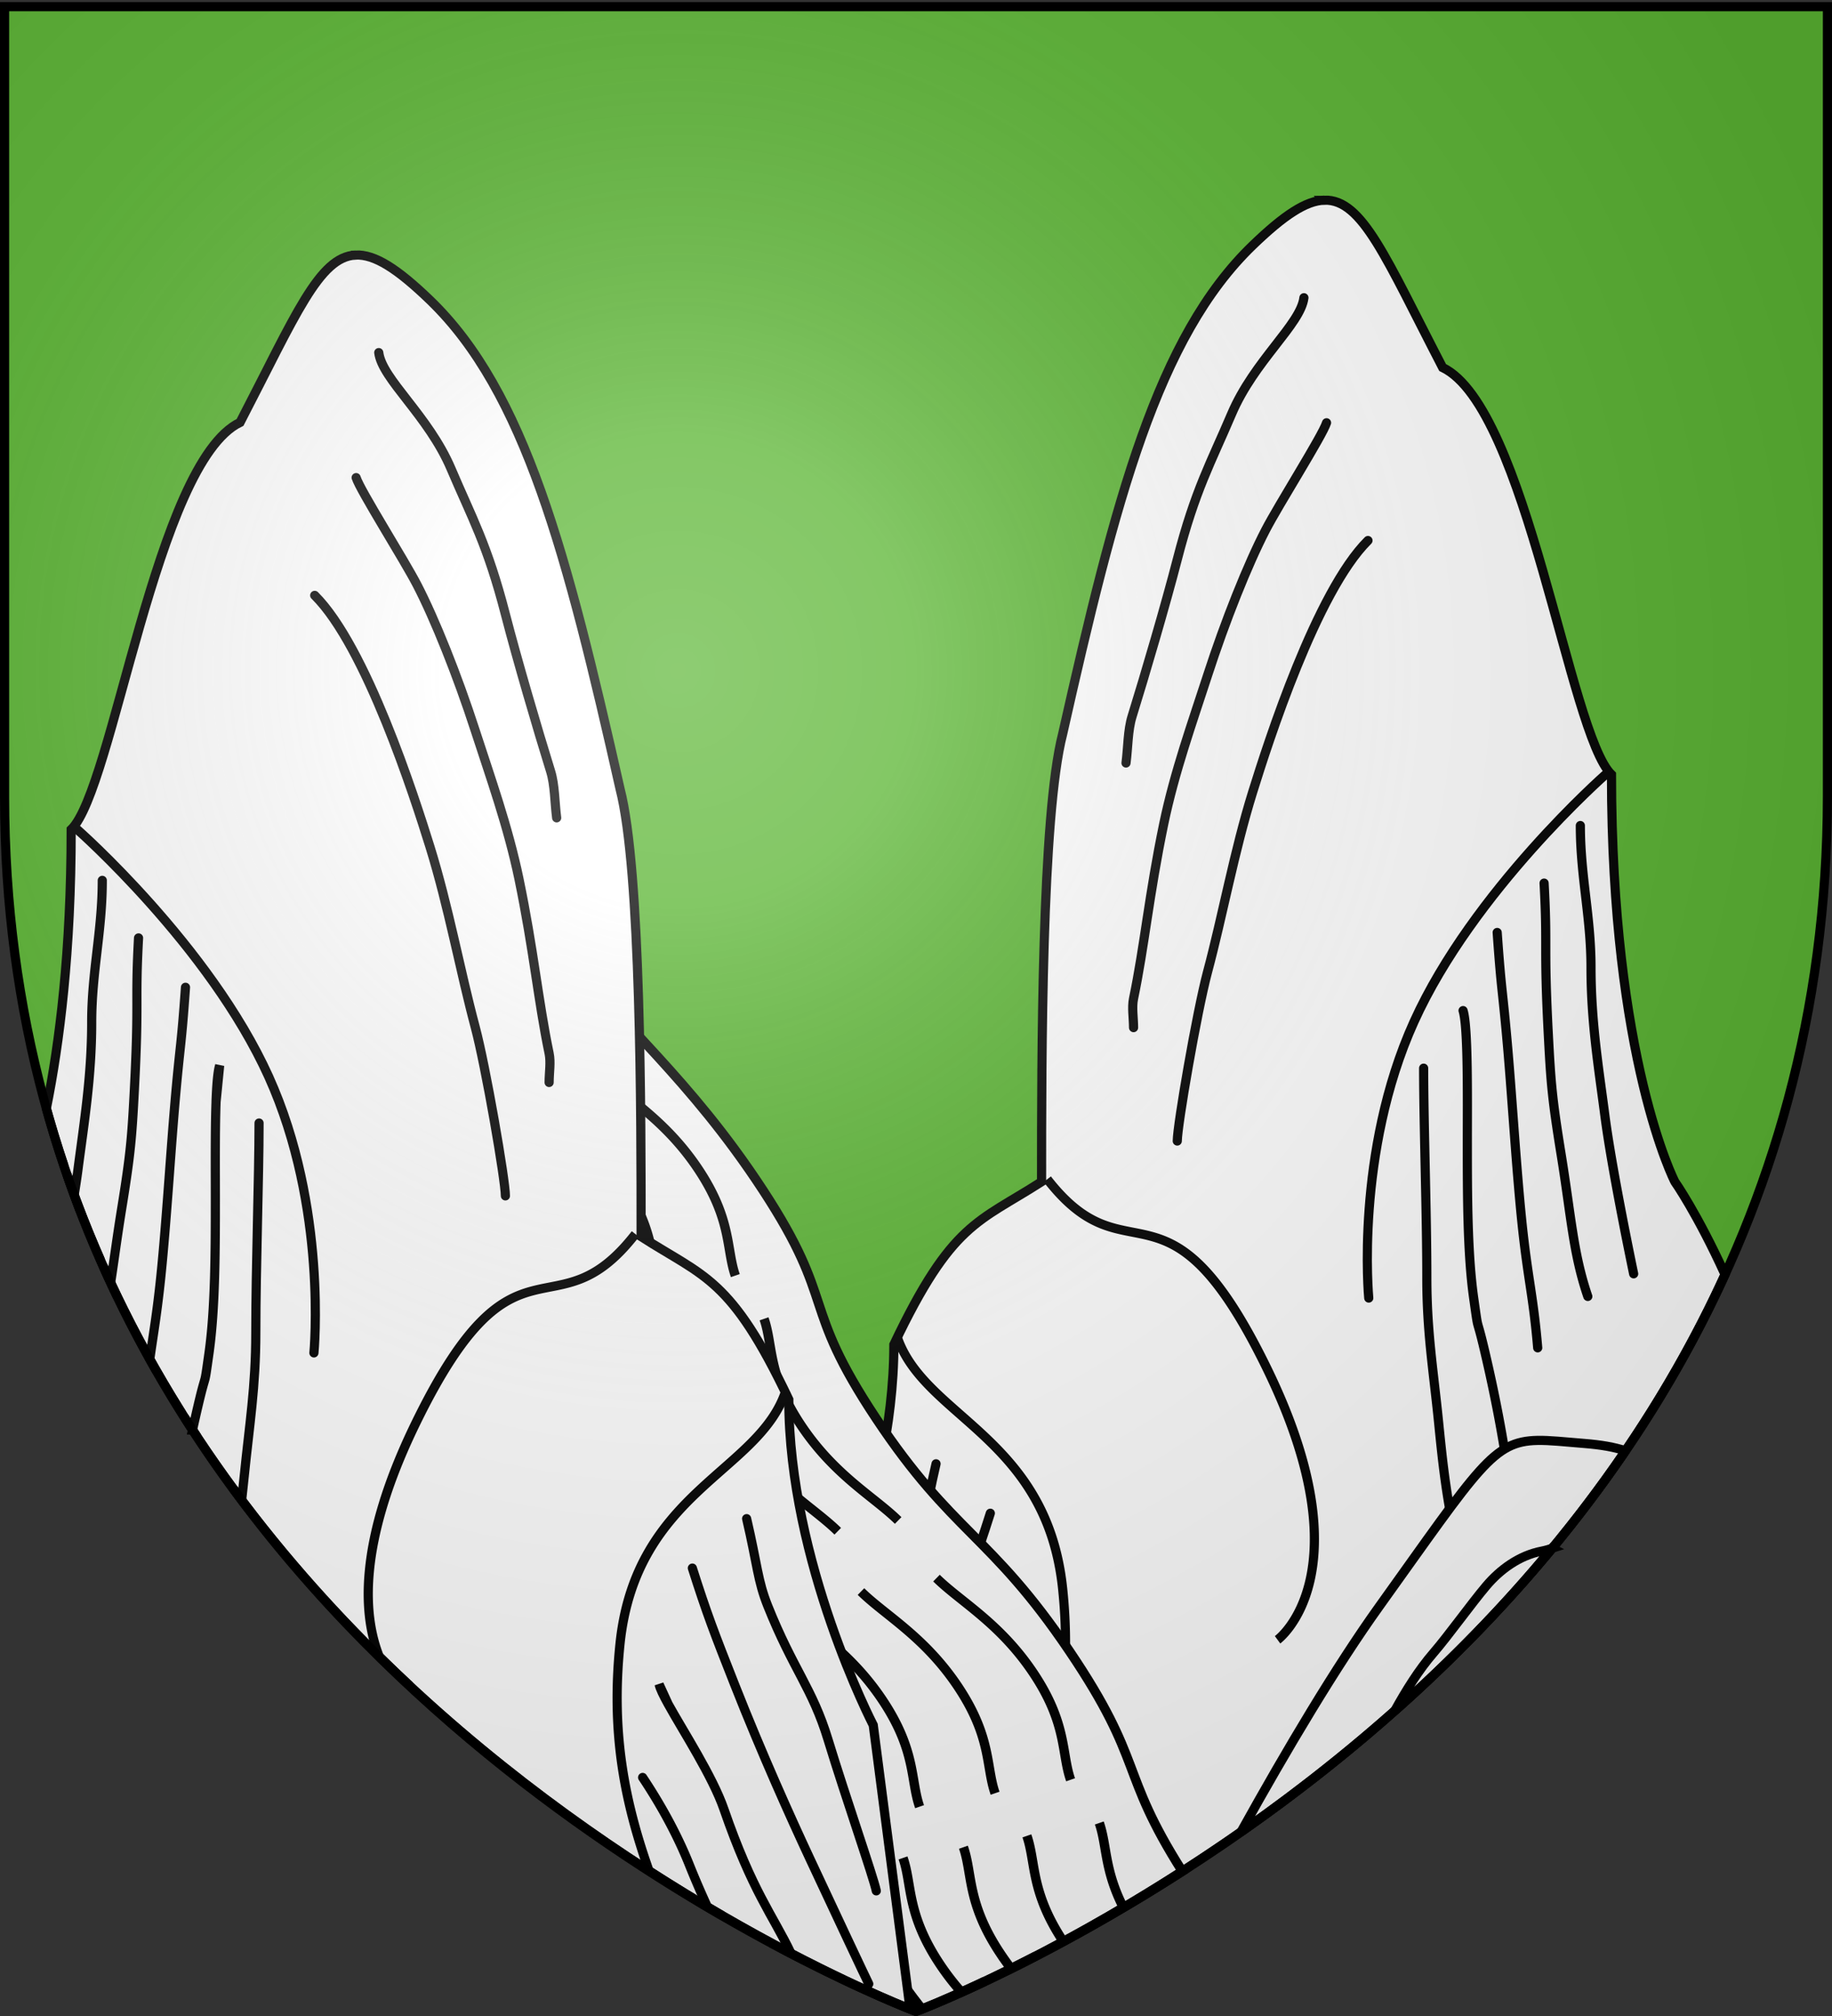
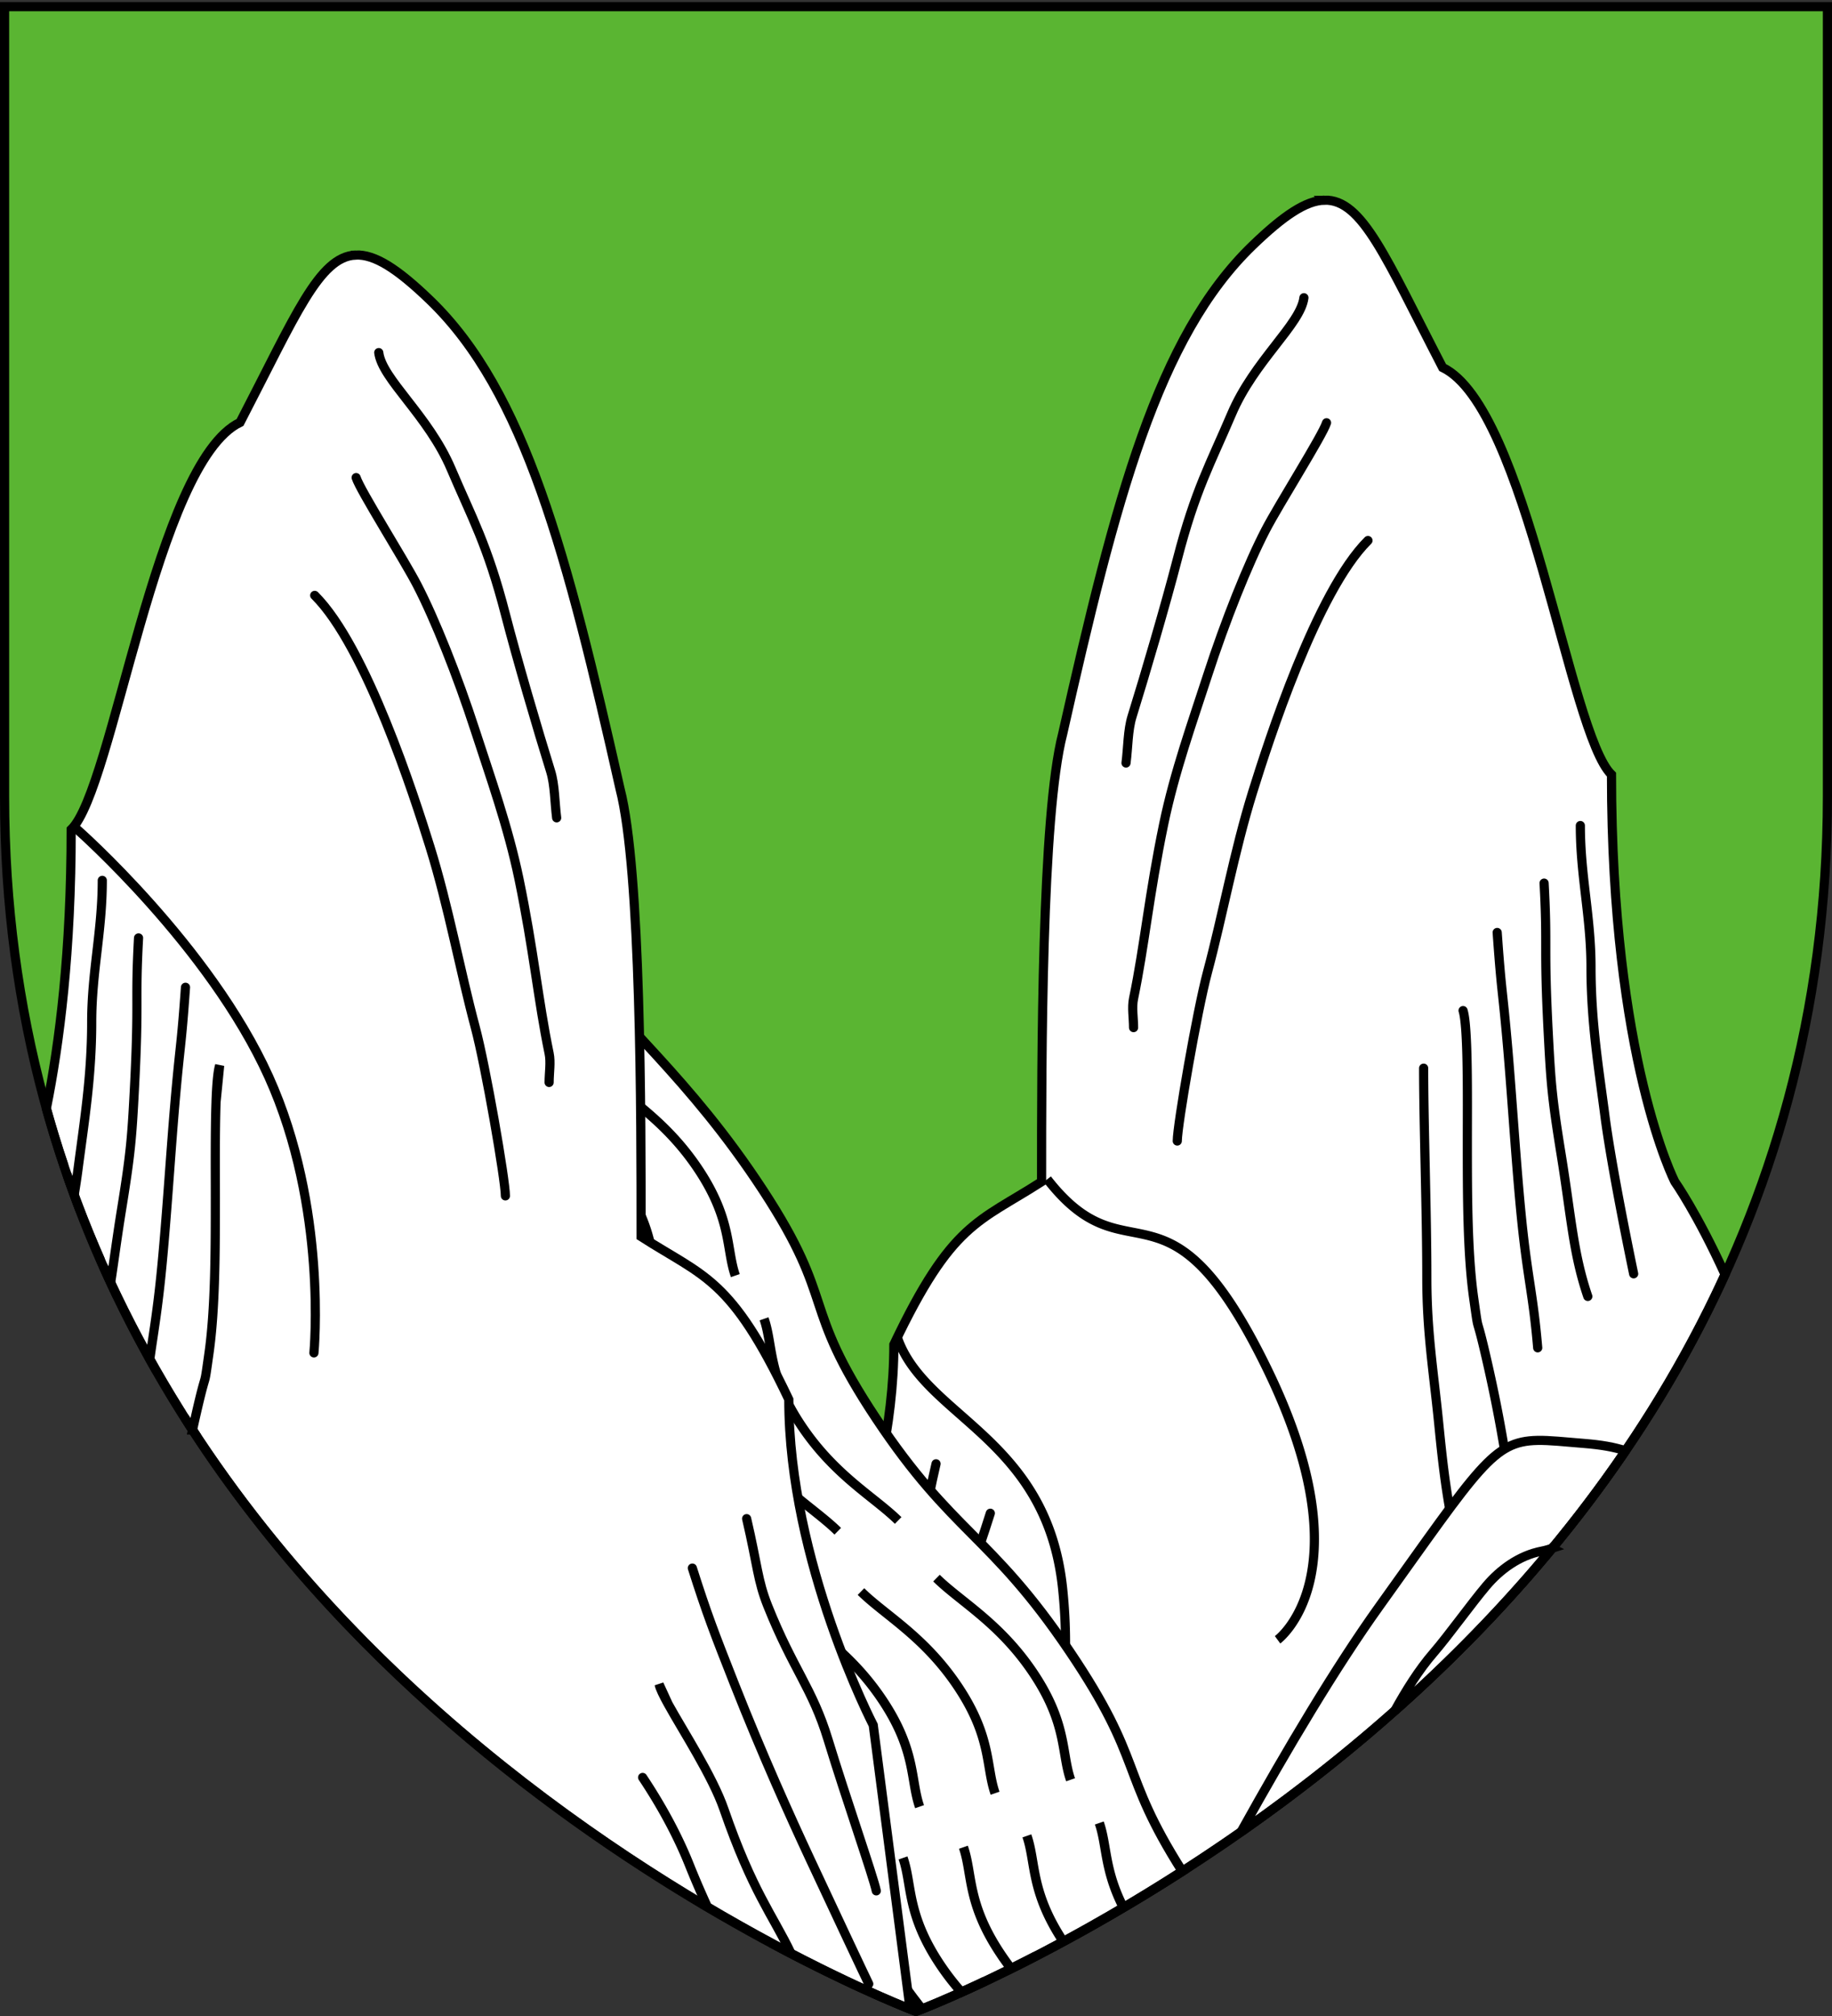
<svg xmlns="http://www.w3.org/2000/svg" xmlns:xlink="http://www.w3.org/1999/xlink" width="600" height="660" version="1.0">
  <rect width="100%" height="100%" fill="#333333" stroke="none" />
  <desc>Flag of Canton of Valais (Wallis)</desc>
  <defs>
    <radialGradient xlink:href="#b" id="c" cx="221.445" cy="226.331" r="300" fx="221.445" fy="226.331" gradientTransform="matrix(1.353 0 0 1.349 -77.63 -85.747)" gradientUnits="userSpaceOnUse" />
    <linearGradient id="b">
      <stop offset="0" style="stop-color:white;stop-opacity:.314" />
      <stop offset=".19" style="stop-color:white;stop-opacity:.251" />
      <stop offset=".6" style="stop-color:#6b6b6b;stop-opacity:.125" />
      <stop offset="1" style="stop-color:black;stop-opacity:.125" />
    </linearGradient>
  </defs>
  <g style="display:inline">
    <path d="M300 658.5s298.5-112.32 298.5-397.772V2.176H1.5v258.552C1.5 546.18 300 658.5 300 658.5" style="fill:#5ab532;fill-opacity:1;fill-rule:evenodd;stroke:none;stroke-width:1px;stroke-linecap:butt;stroke-linejoin:miter;stroke-opacity:1" />
  </g>
  <g style="display:inline">
    <path d="M433.781 65.531c-6.084.148-13.324 4.973-23.531 14.813-31.108 29.987-44.936 83.302-62.219 159.937-6.913 26.656-6.906 106.61-6.906 146.594-20.739 13.328-29.364 13.33-48.375 53.313 0 53.31-27.656 106.625-27.656 106.625l-11.656 89.75C281.366 651.516 300 658.5 300 658.5s186.985-70.377 264.969-241.25c-9.158-20.085-16.438-30.375-16.438-30.375s-20.75-39.987-20.75-133.281c-13.826-13.328-27.66-119.954-55.312-133.281C453.89 84.494 446.24 65.227 433.78 65.53z" style="fill:#fff;fill-opacity:1;fill-rule:evenodd;stroke:#000;stroke-width:3;stroke-linecap:butt;stroke-linejoin:miter;stroke-miterlimit:4;stroke-dasharray:none;stroke-opacity:1" />
    <path d="M318.844 644.375c.468-1.407 1-2.837 1.562-4.281 15.554-39.984 32.81-69.959 27.625-119.938-5.184-49.979-45.671-56.157-54.312-82.812m25.125 207.031a85 85 0 0 0-1.969 6.906c.9-.41 1.693-.771 2.656-1.218zM343 386.051c26.71 34.331 39.106-5.385 71.927 61.93 32.82 67.316 3.491 88.857 3.491 88.857" style="fill:#fff;fill-opacity:1;fill-rule:evenodd;stroke:#000;stroke-width:3;stroke-linecap:butt;stroke-linejoin:round;stroke-miterlimit:4;stroke-dasharray:none;stroke-opacity:1" />
    <path d="M427.048 97.474c-1.066 8.71-16.272 20.6-23.701 38.079-6.782 15.956-11.896 24.818-17.776 47.6-3.74 14.485-10.628 37.955-14.814 51.406-1.397 4.488-1.317 10.155-1.975 15.232" style="fill:#fff;fill-opacity:1;fill-rule:evenodd;stroke:#000;stroke-width:3;stroke-linecap:round;stroke-linejoin:round;marker-start:none;marker-mid:none;stroke-miterlimit:4;stroke-dasharray:none;stroke-dashoffset:4.959;stroke-opacity:1" />
    <path d="M434.455 138.409c-1.29 4.148-15.576 26.664-19.98 35.156-5.758 11.1-13.189 29.656-19.004 47.599-4.888 15.081-10.806 31.564-14.345 48.619-4.813 23.199-6.26 39.692-9.875 57.119-.612 2.946 0 6.346 0 9.52" style="fill:#fff;fill-opacity:1;fill-rule:evenodd;stroke:#000;stroke-width:3;stroke-linecap:round;stroke-linejoin:round;marker-start:none;marker-mid:none;stroke-miterlimit:4;stroke-dasharray:none;stroke-dashoffset:4.959;stroke-opacity:1" />
    <path d="M448.027 176.958c-16.858 16.744-32.66 65.943-37.767 82.353-6.036 19.395-9.833 40.42-14.814 59.023-3.407 12.725-9.876 50.084-9.876 55.215" style="fill:#fff;fill-opacity:1;fill-rule:evenodd;stroke:#000;stroke-width:3;stroke-linecap:round;stroke-linejoin:round;marker-start:none;marker-mid:none;stroke-miterlimit:4;stroke-dasharray:none;stroke-dashoffset:4.959;stroke-opacity:1" />
    <path d="M306.565 479.22c-3.578 15.325-3.584 20.242-6.913 28.559-8.406 21-14.587 26.864-19.751 43.791-5.764 18.894-14.858 44.96-15.8 49.503M324.342 495.403c-4.693 14.759-7.198 21.296-13.826 38.08-9.138 23.136-18.242 43.3-24.69 57.119-7.29 15.627-18.611 39.69-19.257 40.935M335.219 533.469l-2.969 6.5c1.577-2.851 2.687-5.142 2.969-6.5zm-2.969 6.5c-4.93 8.914-14.523 23.567-18.281 34.437-10.661 30.84-18.062 36.747-24.688 53.313-1.386 3.465-5.383 12.432-9.562 22 .602.28 1.171.514 1.75.781z" style="fill:#fff;fill-opacity:1;fill-rule:evenodd;stroke:#000;stroke-width:3;stroke-linecap:round;stroke-linejoin:miter;stroke-miterlimit:4;stroke-dasharray:none;stroke-dashoffset:0;stroke-opacity:1" />
-     <path d="M525.805 253.599s-43.33 38.08-62.71 80.919c-19.382 42.839-14.814 90.438-14.814 90.438" style="fill:#fff;fill-opacity:1;fill-rule:evenodd;stroke:#000;stroke-width:3;stroke-linecap:round;stroke-linejoin:miter;stroke-miterlimit:4;stroke-dasharray:none;stroke-opacity:1" />
    <path d="M340.625 563.938c-7.034 10.565-11.952 20.245-15.281 28.562-8.406 21-13.567 28.222-19.781 43.781a981 981 0 0 1-8.688 20.969c.71.288.7.288 1.156.469zM517.579 270.269c0 16.604 3.491 29.843 3.491 46.447 0 17.909 2.57 33.307 4.54 48.468 2.292 17.657 8.961 49.589 9.427 51.833M505.707 289.117c1.182 21.847-.188 19.516 1.397 49.814.827 15.81 1.248 20.901 4.19 39.043 3.311 20.422 3.92 32.342 8.729 46.447M490.345 305.273c1.43 20.26 1.745 18.082 3.491 38.37 1.448 16.823 2.793 38.818 4.54 55.871 1.964 19.19 3.78 24.492 5.237 41.736M479.171 330.853c1.684 5.408 1.397 28.682 1.397 43.082 0 17.514.022 36.504 2.095 51.16 1.746 12.34.614 4.649 3.492 16.828 3.493 14.783 6.285 29.434 8.03 42.409M466.253 349.701c0 17.95 1.047 47.345 1.047 68.662 0 17.663 2.136 30.153 3.841 47.12 1.57 15.628 2.51 23.877 5.936 40.39" style="fill:#fff;fill-opacity:1;fill-rule:evenodd;stroke:#000;stroke-width:3;stroke-linecap:round;stroke-linejoin:miter;stroke-miterlimit:4;stroke-dasharray:none;stroke-dashoffset:0;stroke-opacity:1" />
    <path d="M503.5 471.563c-14.51.29-18.96 8.572-51.75 54.312-14.151 19.74-30.209 46.705-45.281 73.813 42.003-29.378 88.95-70.426 125.906-124.72-3.675-1.222-8.031-1.969-13.469-2.406-6.48-.52-11.343-1.081-15.406-1" style="fill:#fff;fill-opacity:1;fill-rule:evenodd;stroke:#000;stroke-width:3;stroke-linecap:round;stroke-linejoin:round;stroke-miterlimit:4;stroke-dasharray:none;stroke-opacity:1" />
    <path d="M508.344 506.875c-1.098.357-2.185.7-3.281.906-7.562 1.428-13.823 6.142-18.282 11.406-4.931 5.823-12.435 16.3-17.281 21.907-4.884 5.65-9.055 12.396-12.687 18.968 17.658-15.677 35.147-33.374 51.53-53.187z" style="fill:#fff;fill-opacity:1;fill-rule:evenodd;stroke:#000;stroke-width:3;stroke-linecap:round;stroke-linejoin:miter;stroke-miterlimit:4;stroke-dasharray:none;stroke-dashoffset:0;stroke-opacity:1" />
    <path d="M189.781 315.938 89.063 339.156c10.74 24.46 35.797 36.572 60.093 73.688s11.996 37.023 37.094 74.75 37.382 37.818 63.281 76.156 15.215 39.492 40.313 77.219c4.45 6.688 8.43 12.103 12.094 16.75 6.699-2.642 41.207-16.779 85.28-45.094-20.806-32.765-12.304-35.584-36.968-72.094-25.9-38.337-38.183-38.398-63.281-76.125s-12.798-37.665-37.094-74.781-47.545-54.824-60.094-73.687z" style="fill:#fff;fill-opacity:1;fill-rule:evenodd;stroke:#000;stroke-width:3.064;stroke-linecap:butt;stroke-linejoin:miter;stroke-miterlimit:4;stroke-opacity:1" />
    <path d="M196.904 351.588c7.963 7.812 20.872 14.744 31.852 31.25 10.98 16.505 9.052 26.079 12.07 34.772M189.082 447.922c3.017 8.693 1.089 18.266 12.069 34.772s23.889 23.437 31.852 31.25M295.75 608.25c3.017 8.693 1.082 18.276 12.063 34.781a83.5 83.5 0 0 0 7.062 9.157 464 464 0 0 0 7.719-3.563M306.707 516.643c7.963 7.813 20.871 14.745 31.852 31.25 10.98 16.506 9.052 26.08 12.07 34.773M257.251 525.45c7.963 7.812 20.872 14.744 31.852 31.25 10.98 16.505 9.052 26.079 12.07 34.772M147.448 360.394c7.963 7.813 20.872 14.744 31.852 31.25 10.98 16.505 9.052 26.08 12.07 34.772M230.455 435.28c3.017 8.693 1.089 18.267 12.069 34.773 10.98 16.505 23.889 23.437 31.852 31.25M172.176 355.99c7.963 7.813 20.872 14.745 31.852 31.25s9.052 26.08 12.07 34.773M281.98 521.047c7.962 7.812 20.87 14.744 31.85 31.25 10.981 16.505 9.053 26.079 12.07 34.772M208.864 444.4c3.017 8.692 1.089 18.266 12.07 34.772 10.98 16.505 23.888 23.437 31.851 31.25M237.469 528.972c7.963 7.813 20.871 14.744 31.852 31.25 10.98 16.506 9.052 26.08 12.069 34.772M336.313 601.031c3.005 8.66 1.1 18.208 11.937 34.594M315.531 604.75c3.018 8.693 1.082 18.244 12.063 34.75a84 84 0 0 0 3.562 4.969 547 547 0 0 0 8.094-4.094M130.803 368.632c7.963 7.813 20.872 14.745 31.852 31.25s9.052 26.08 12.07 34.773M360.031 596.813c2.556 7.362 1.6 15.386 7.906 27.687M250.237 431.758c3.017 8.693 1.089 18.267 12.07 34.772 10.98 16.506 23.888 23.437 31.851 31.25" style="fill:none;fill-rule:evenodd;stroke:#000;stroke-width:3.064;stroke-linecap:butt;stroke-linejoin:miter;stroke-miterlimit:4;stroke-dasharray:none;stroke-opacity:1" />
    <path d="M116.438 83.5c-11.96.591-19.666 19.796-37.813 54.781-27.652 13.328-41.487 119.954-55.312 133.282 0 39.838-3.792 69.909-8.125 91.343 56.09 201.68 265.479 287.954 282.875 294.813L286 564.78s-27.656-53.314-27.656-106.625c-19.01-39.983-27.636-39.984-48.375-53.312 0-39.984.006-119.97-6.906-146.625-17.283-76.635-31.111-129.95-62.22-159.938-10.693-10.308-18.14-15.09-24.405-14.781z" style="fill:#fff;fill-opacity:1;fill-rule:evenodd;stroke:#000;stroke-width:3;stroke-linecap:butt;stroke-linejoin:miter;stroke-miterlimit:4;stroke-dasharray:none;stroke-opacity:1" />
-     <path d="M257.375 455.281c-8.641 26.656-49.128 32.865-54.312 82.844-3.088 29.76 1.763 52.43 9.5 74.344a600 600 0 0 0 23.968 14.656M208.094 404c-26.71 34.33-39.117-5.378-71.938 61.938-19.41 39.81-17.08 63.602-11.937 76.406a501 501 0 0 0 9.937 9.5" style="fill:#fff;fill-opacity:1;fill-rule:evenodd;stroke:#000;stroke-width:3;stroke-linecap:butt;stroke-linejoin:round;stroke-miterlimit:4;stroke-dasharray:none;stroke-opacity:1" />
    <path d="M124.046 115.432c1.066 8.71 16.272 20.6 23.702 38.08 6.781 15.956 11.895 24.817 17.776 47.598 3.739 14.486 10.627 37.956 14.813 51.408 1.397 4.487 1.317 10.154 1.975 15.231" style="fill:#fff;fill-opacity:1;fill-rule:evenodd;stroke:#000;stroke-width:3;stroke-linecap:round;stroke-linejoin:round;marker-start:none;marker-mid:none;stroke-miterlimit:4;stroke-dasharray:none;stroke-dashoffset:4.959;stroke-opacity:1" />
    <path d="M116.64 156.367c1.29 4.148 15.575 26.664 19.98 35.156 5.757 11.1 13.188 29.656 19.003 47.6 4.888 15.08 10.806 31.563 14.345 48.618 4.813 23.199 6.26 39.693 9.875 57.12.612 2.945 0 6.346 0 9.519" style="fill:#fff;fill-opacity:1;fill-rule:evenodd;stroke:#000;stroke-width:3;stroke-linecap:round;stroke-linejoin:round;marker-start:none;marker-mid:none;stroke-miterlimit:4;stroke-dasharray:none;stroke-dashoffset:4.959;stroke-opacity:1" />
    <path d="M103.068 194.917c16.858 16.743 32.66 65.942 37.767 82.352 6.036 19.395 9.832 40.42 14.813 59.023 3.407 12.725 9.876 50.085 9.876 55.215" style="fill:#fff;fill-opacity:1;fill-rule:evenodd;stroke:#000;stroke-width:3;stroke-linecap:round;stroke-linejoin:round;marker-start:none;marker-mid:none;stroke-miterlimit:4;stroke-dasharray:none;stroke-dashoffset:4.959;stroke-opacity:1" />
    <path d="M244.53 497.178c3.577 15.325 3.583 20.242 6.912 28.56 8.406 21 14.587 26.863 19.751 43.79 5.765 18.894 14.859 44.96 15.801 49.504M226.753 513.361c4.692 14.759 7.197 21.296 13.826 38.08 9.137 23.136 18.242 43.3 24.689 57.119 7.291 15.627 18.612 39.69 19.257 40.935M255.469 637.625c1.218.646 2.445 1.291 3.625 1.906-5.958-12.428-12.735-20.445-21.969-47.156-3.76-10.88-13.354-25.556-18.281-34.469m-2.969-6.468c.281 1.355 1.398 3.628 2.969 6.468z" style="fill:#fff;fill-opacity:1;fill-rule:evenodd;stroke:#000;stroke-width:3;stroke-linecap:round;stroke-linejoin:miter;stroke-miterlimit:4;stroke-dasharray:none;stroke-dashoffset:0;stroke-opacity:1" />
    <path d="M25.29 271.557s43.329 38.08 62.71 80.919c19.38 42.84 14.813 90.438 14.813 90.438" style="fill:#fff;fill-opacity:1;fill-rule:evenodd;stroke:#000;stroke-width:3;stroke-linecap:round;stroke-linejoin:miter;stroke-miterlimit:4;stroke-dasharray:none;stroke-opacity:1" />
    <path d="M229 622.656c.903.54 1.796 1.098 2.688 1.625-1.804-3.956-3.776-8.41-5.938-13.812-3.329-8.317-8.247-17.997-15.281-28.563M22.031 384.781a368 368 0 0 0 2.282 6.375c.453-2.856.871-5.57 1.187-8 1.969-15.16 4.531-30.56 4.531-48.469 0-16.604 3.469-29.864 3.469-46.468M33.969 414.906c.747 1.667 1.514 3.321 2.281 4.969 1.06-6.875 2.028-14.474 3.563-23.937 2.941-18.142 3.36-23.252 4.187-39.063 1.585-30.297.194-27.966 1.375-49.812M48.875 444.656c.06.106.128.207.188.313 1.112-8.069 2.35-14.745 3.656-27.5 1.745-17.053 3.083-39.052 4.531-55.875 1.746-20.288 2.07-18.115 3.5-38.375M60.625 464.313c.81 1.274 1.616 2.552 2.438 3.812a522 522 0 0 1 1.874-8.25c2.879-12.18 1.755-4.471 3.5-16.812 2.074-14.656 2.094-33.642 2.094-51.157 0-9-.108-21.47.219-30.875m1.188-12.219c-.624 2.004-.99 6.483-1.188 12.032z" style="fill:#fff;fill-opacity:1;fill-rule:evenodd;stroke:#000;stroke-width:3;stroke-linecap:round;stroke-linejoin:miter;stroke-miterlimit:4;stroke-dasharray:none;stroke-dashoffset:0;stroke-opacity:1" />
-     <path d="M76.531 487.563c.865 1.174 1.752 2.339 2.625 3.5.26-2.426.53-4.813.813-7.625 1.705-16.969 3.812-29.463 3.812-47.125 0-21.317 1.063-50.706 1.063-68.657" style="fill:none;fill-opacity:1;fill-rule:evenodd;stroke:#000;stroke-width:3;stroke-linecap:round;stroke-linejoin:miter;stroke-miterlimit:4;stroke-dasharray:none;stroke-dashoffset:0;stroke-opacity:1" />
  </g>
  <g style="display:inline">
-     <path d="M300 658.5s298.5-112.32 298.5-397.772V2.176H1.5v258.552C1.5 546.18 300 658.5 300 658.5" style="opacity:1;fill:url(#c);fill-opacity:1;fill-rule:evenodd;stroke:none;stroke-width:1px;stroke-linecap:butt;stroke-linejoin:miter;stroke-opacity:1" />
-   </g>
+     </g>
  <g style="display:inline">
    <path d="M300 658.5S1.5 546.18 1.5 260.728V2.176h597v258.552C598.5 546.18 300 658.5 300 658.5z" style="opacity:1;fill:none;fill-opacity:1;fill-rule:evenodd;stroke:#000;stroke-width:3;stroke-linecap:butt;stroke-linejoin:miter;stroke-miterlimit:4;stroke-dasharray:none;stroke-opacity:1" />
  </g>
</svg>